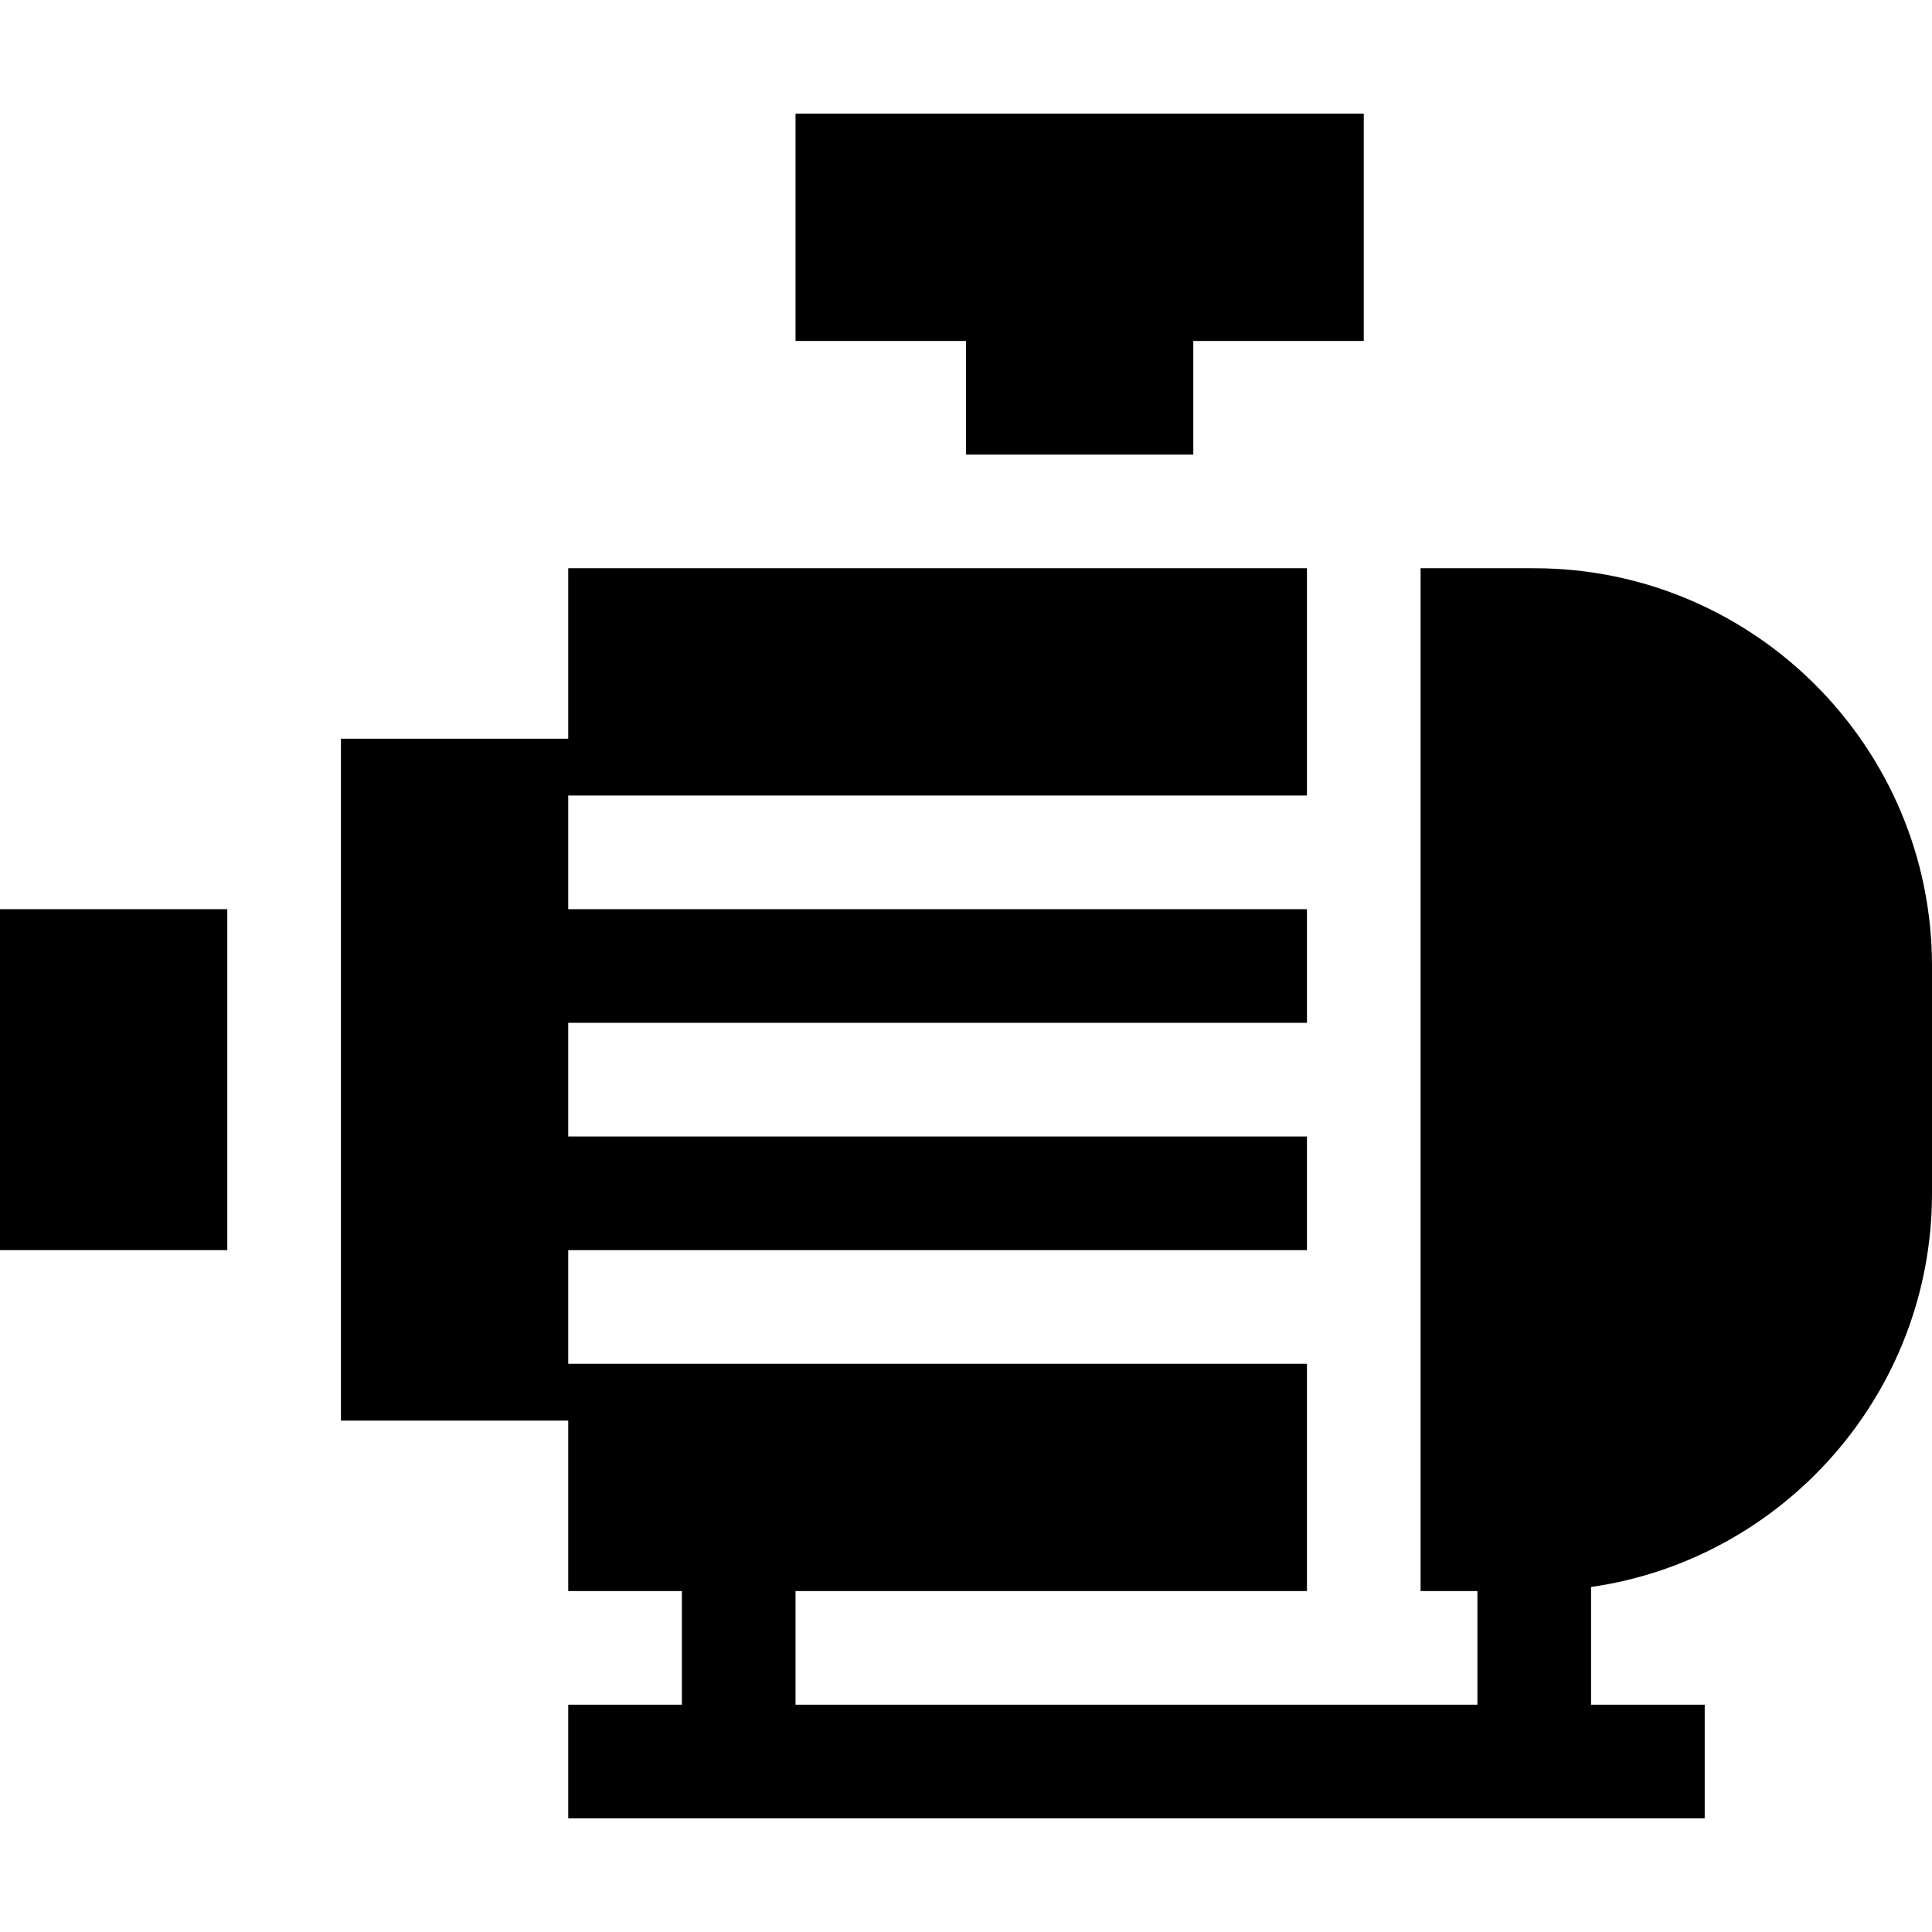
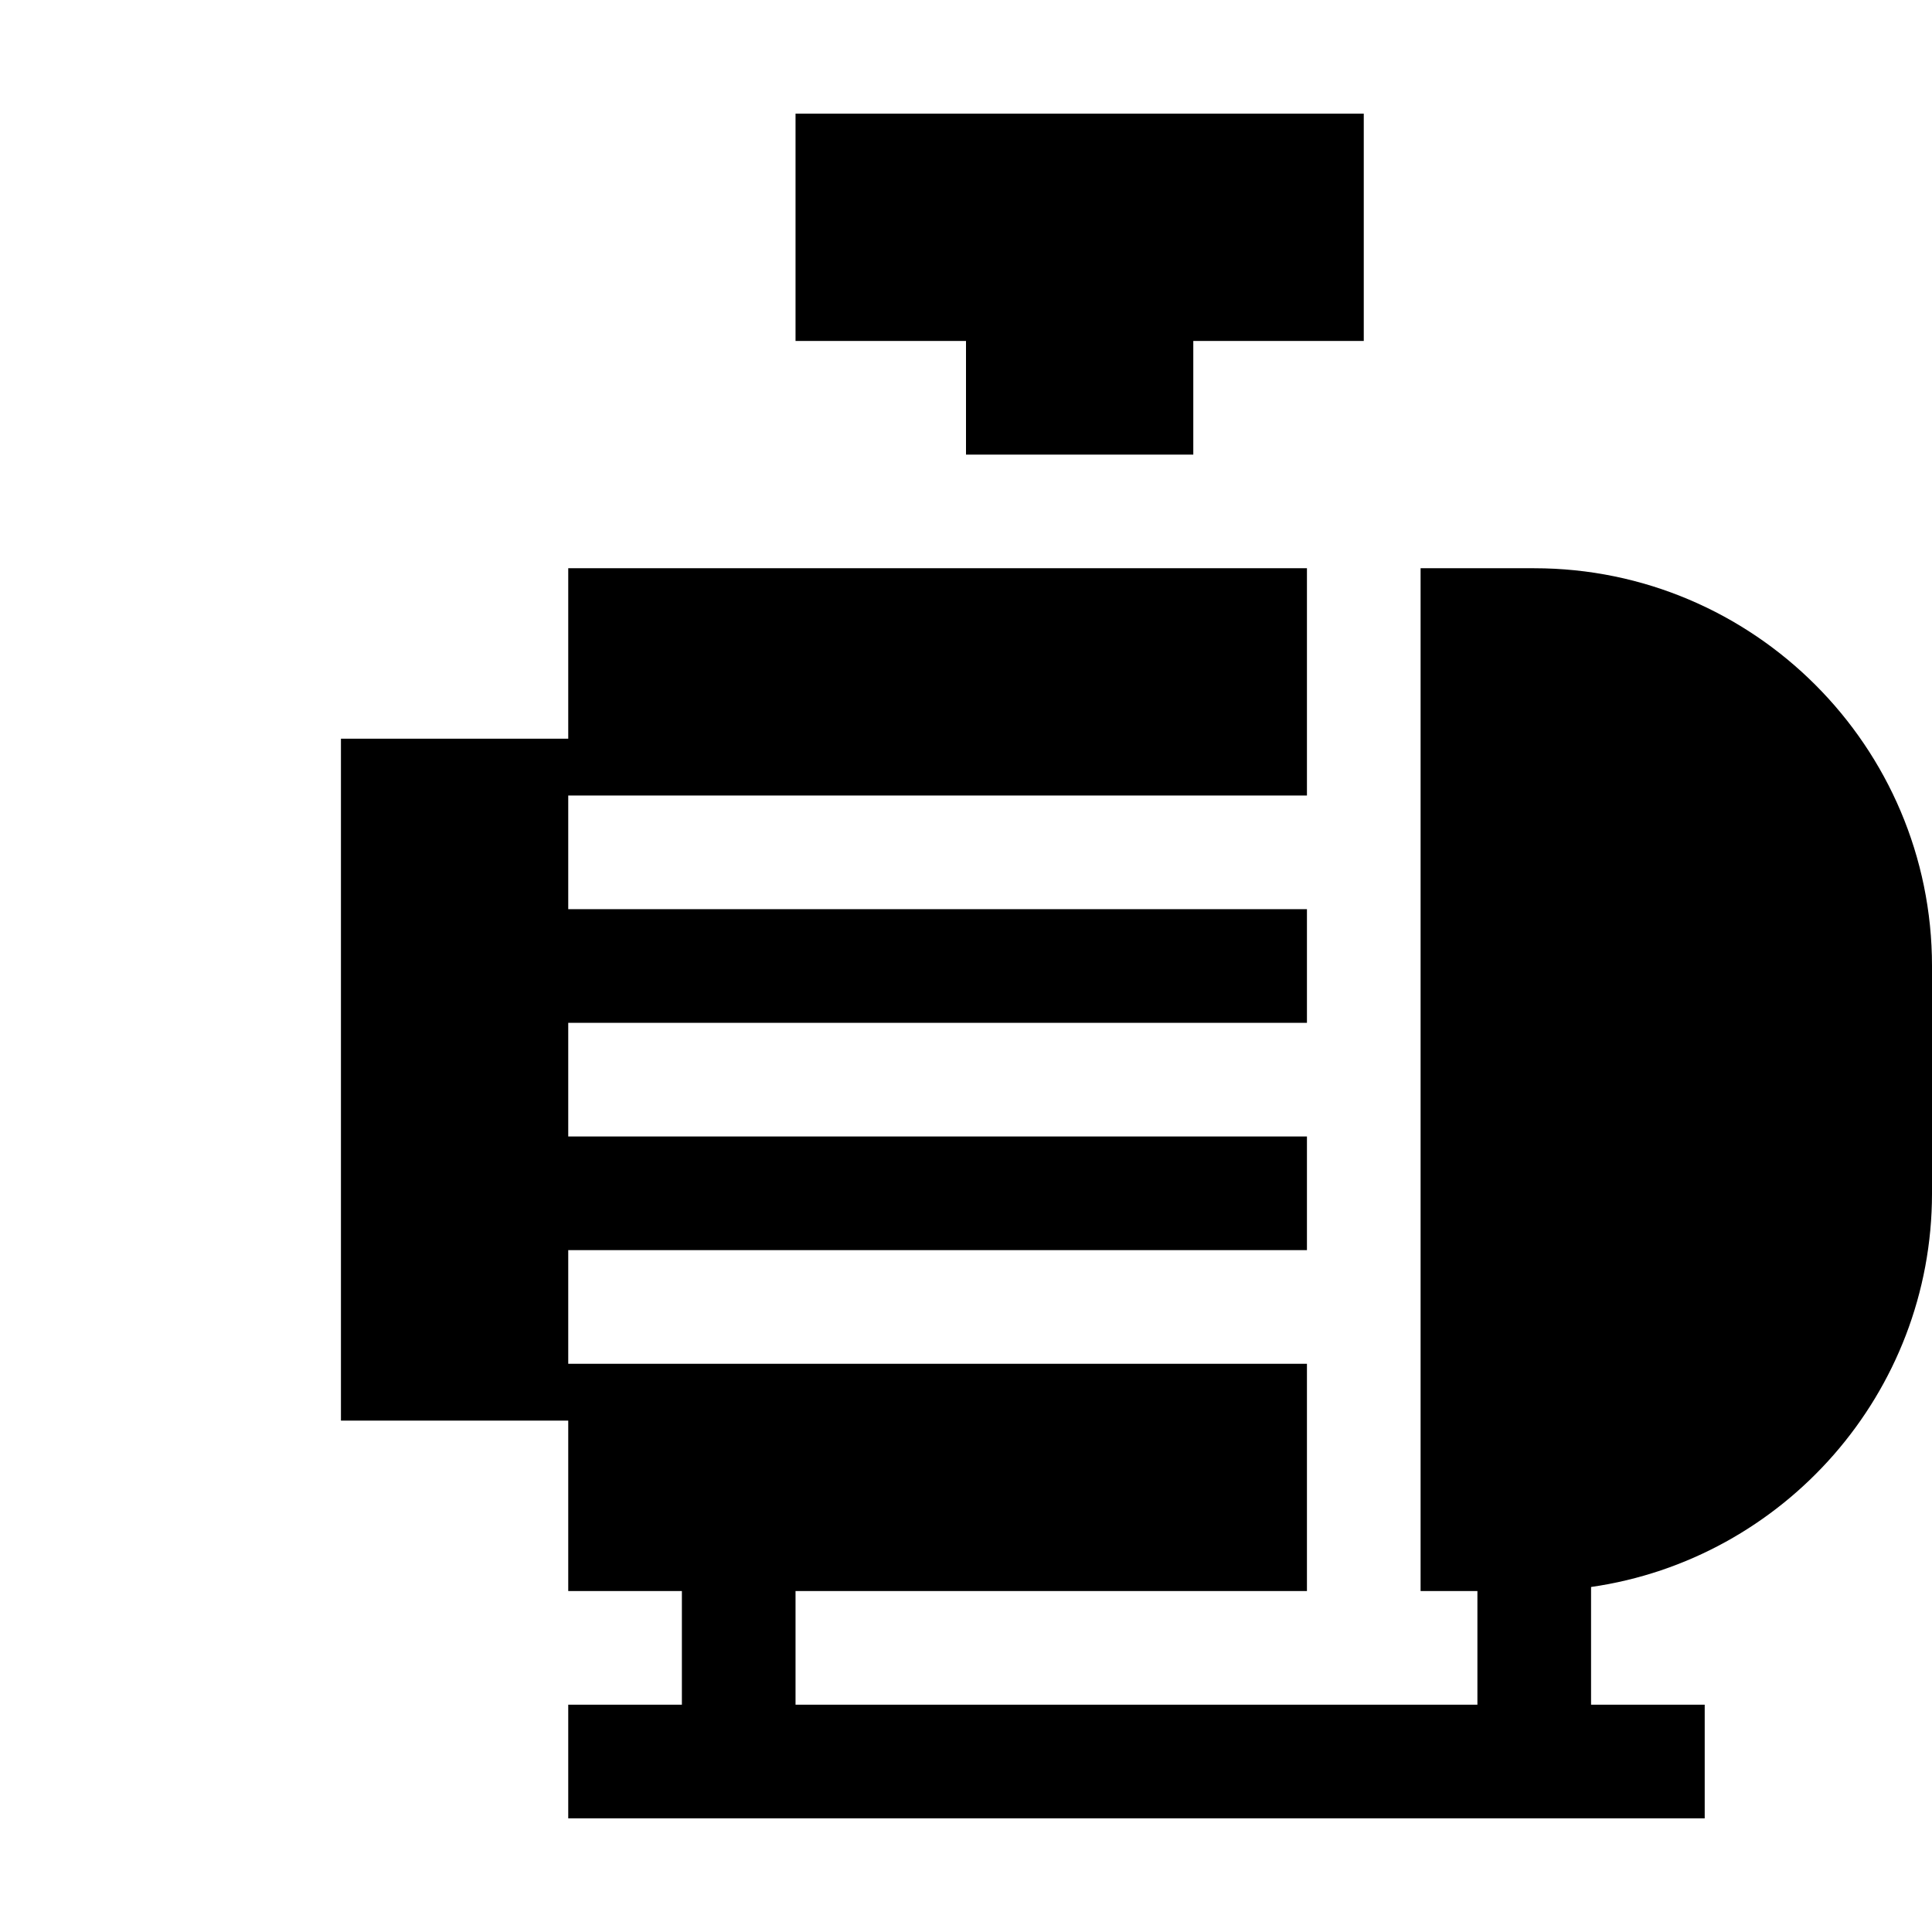
<svg xmlns="http://www.w3.org/2000/svg" id="Layer_1" enable-background="new 0 0 510 510" height="512" viewBox="0 0 510 510" width="512">
  <g>
    <path d="m405 150h-30v270h15v30h-180v-30h135v-60h-195v-30h195v-30h-195v-30h195v-30h-195v-30h195c0-18.229 0-42.154 0-60-9.254 0-184.902 0-195 0v45h-60v180h60v45h30v30h-30v30h300v-30h-30v-31.076c50.817-7.301 90-51.119 90-103.924v-60c0-57.898-47.103-105-105-105z" />
-     <path d="m0 240h60v90h-60z" />
    <path d="m255 120h60v-30h45v-60h-150v60h45z" />
  </g>
</svg>